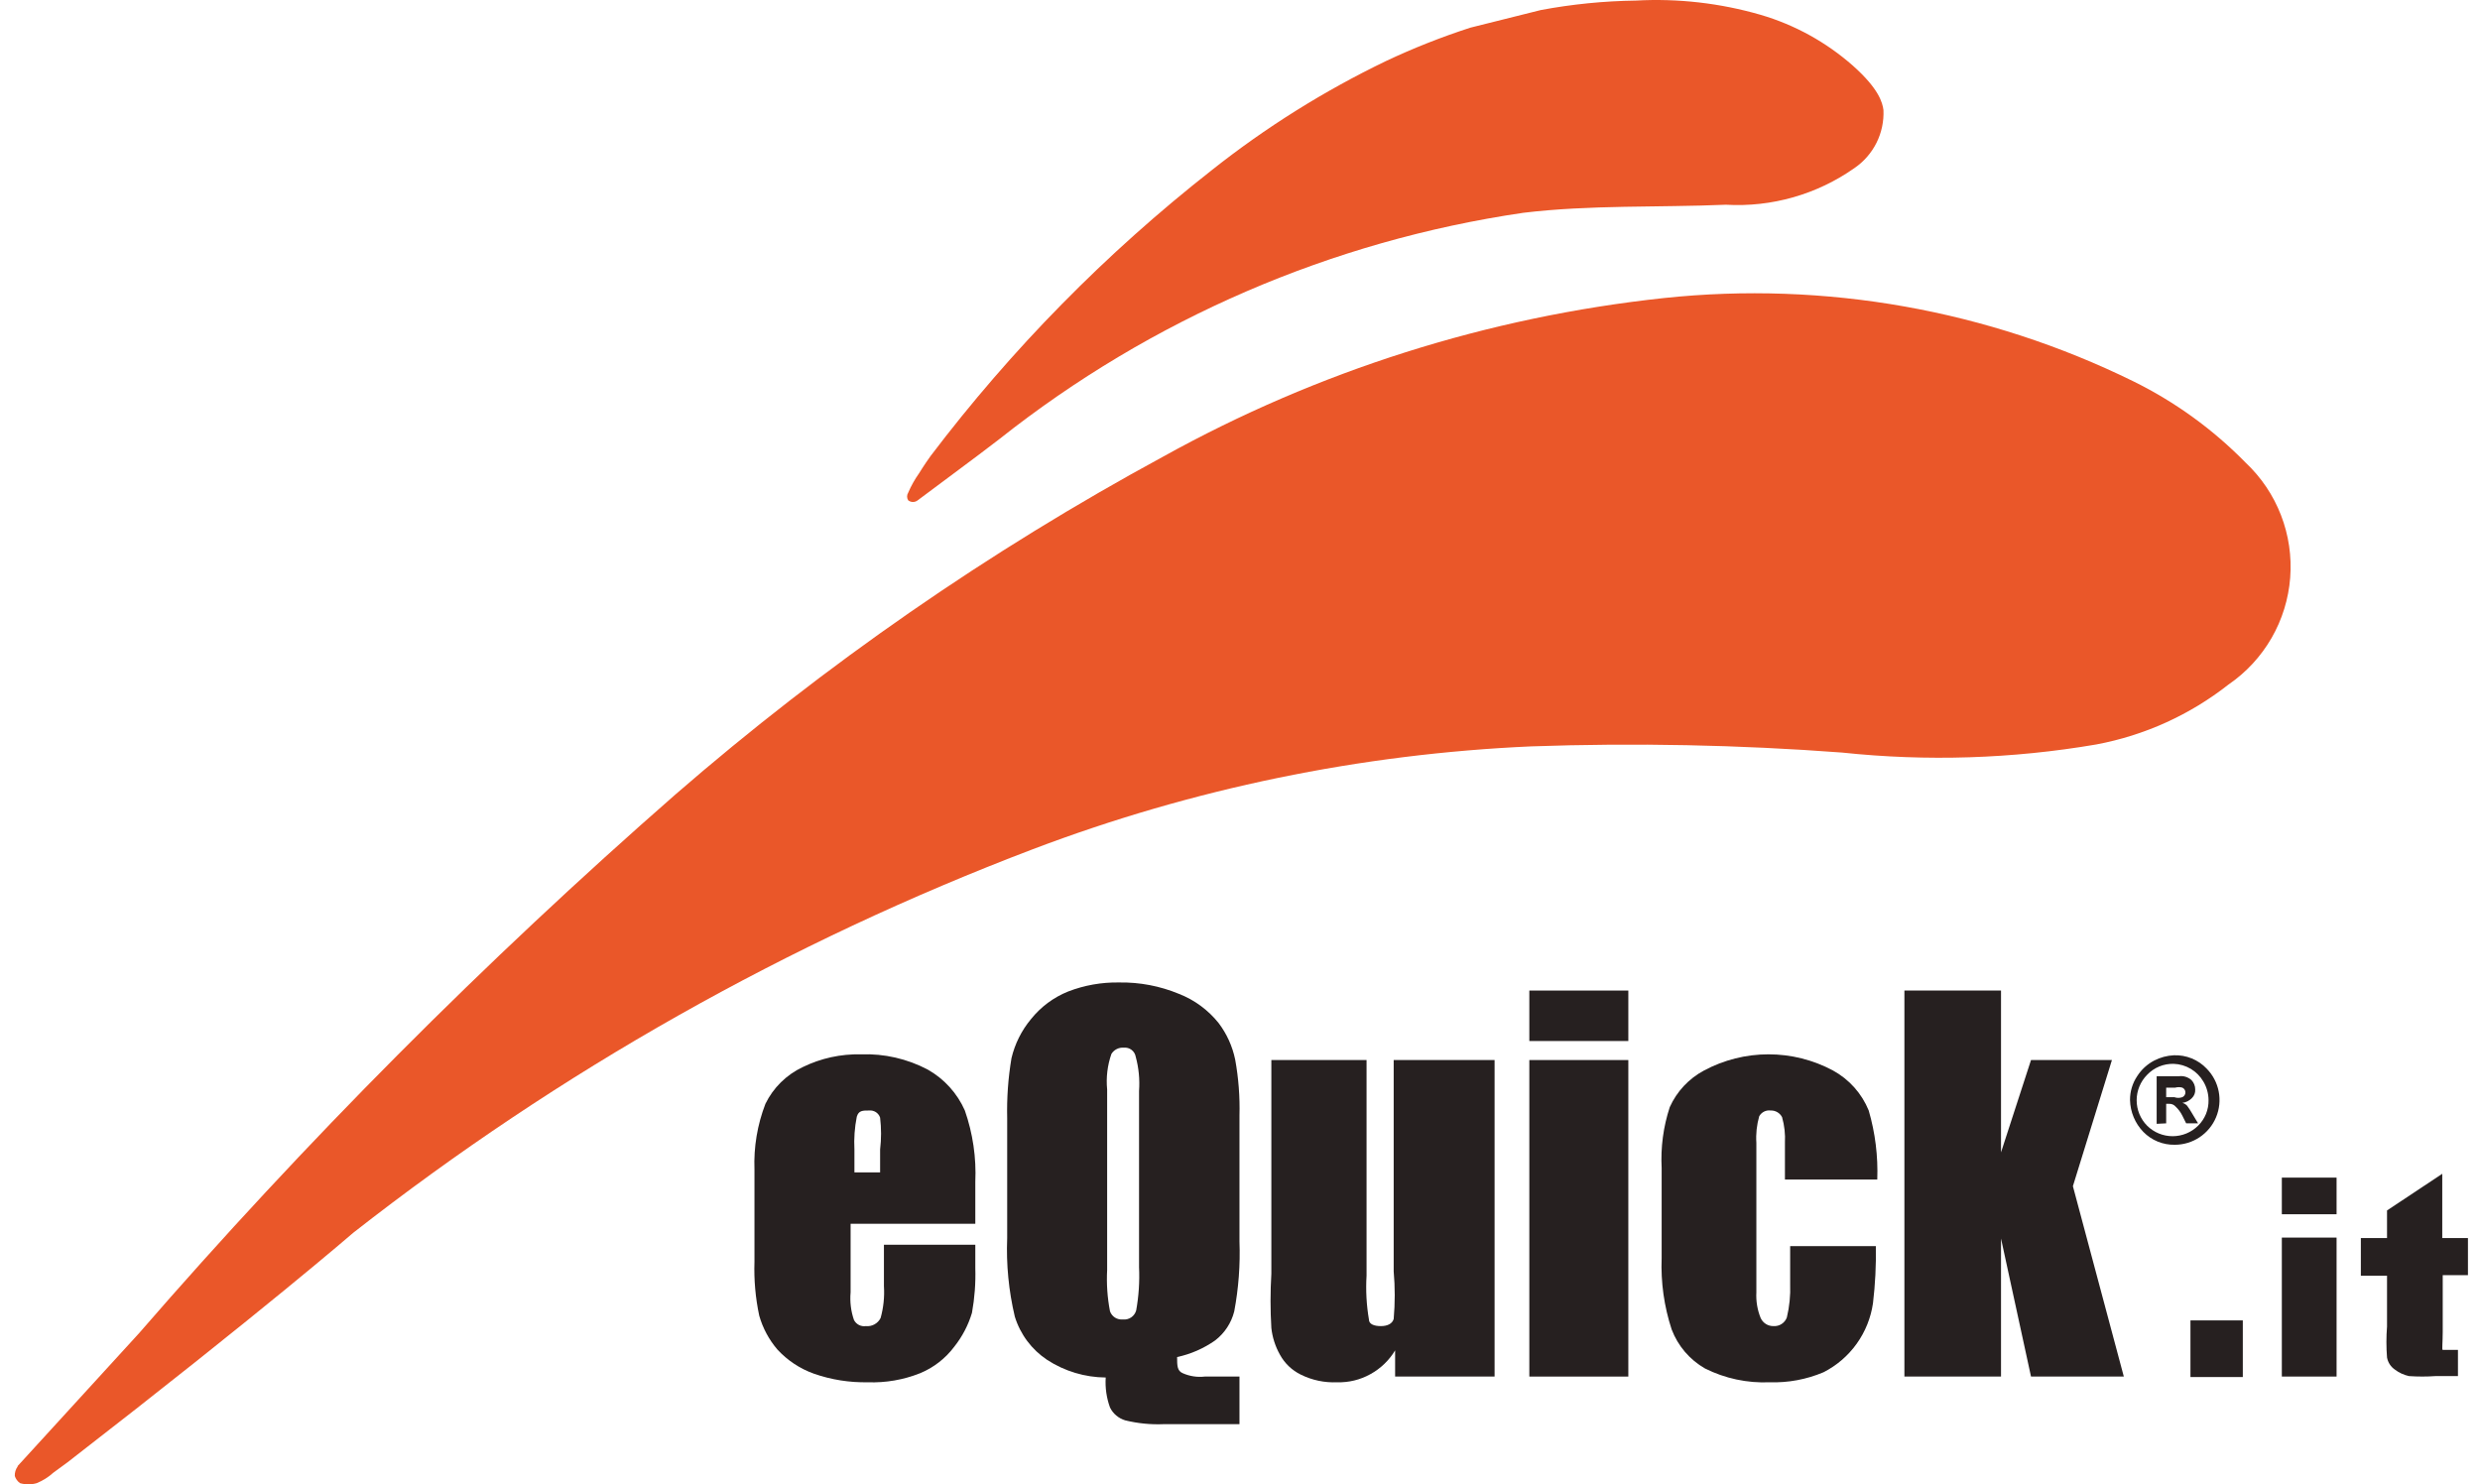
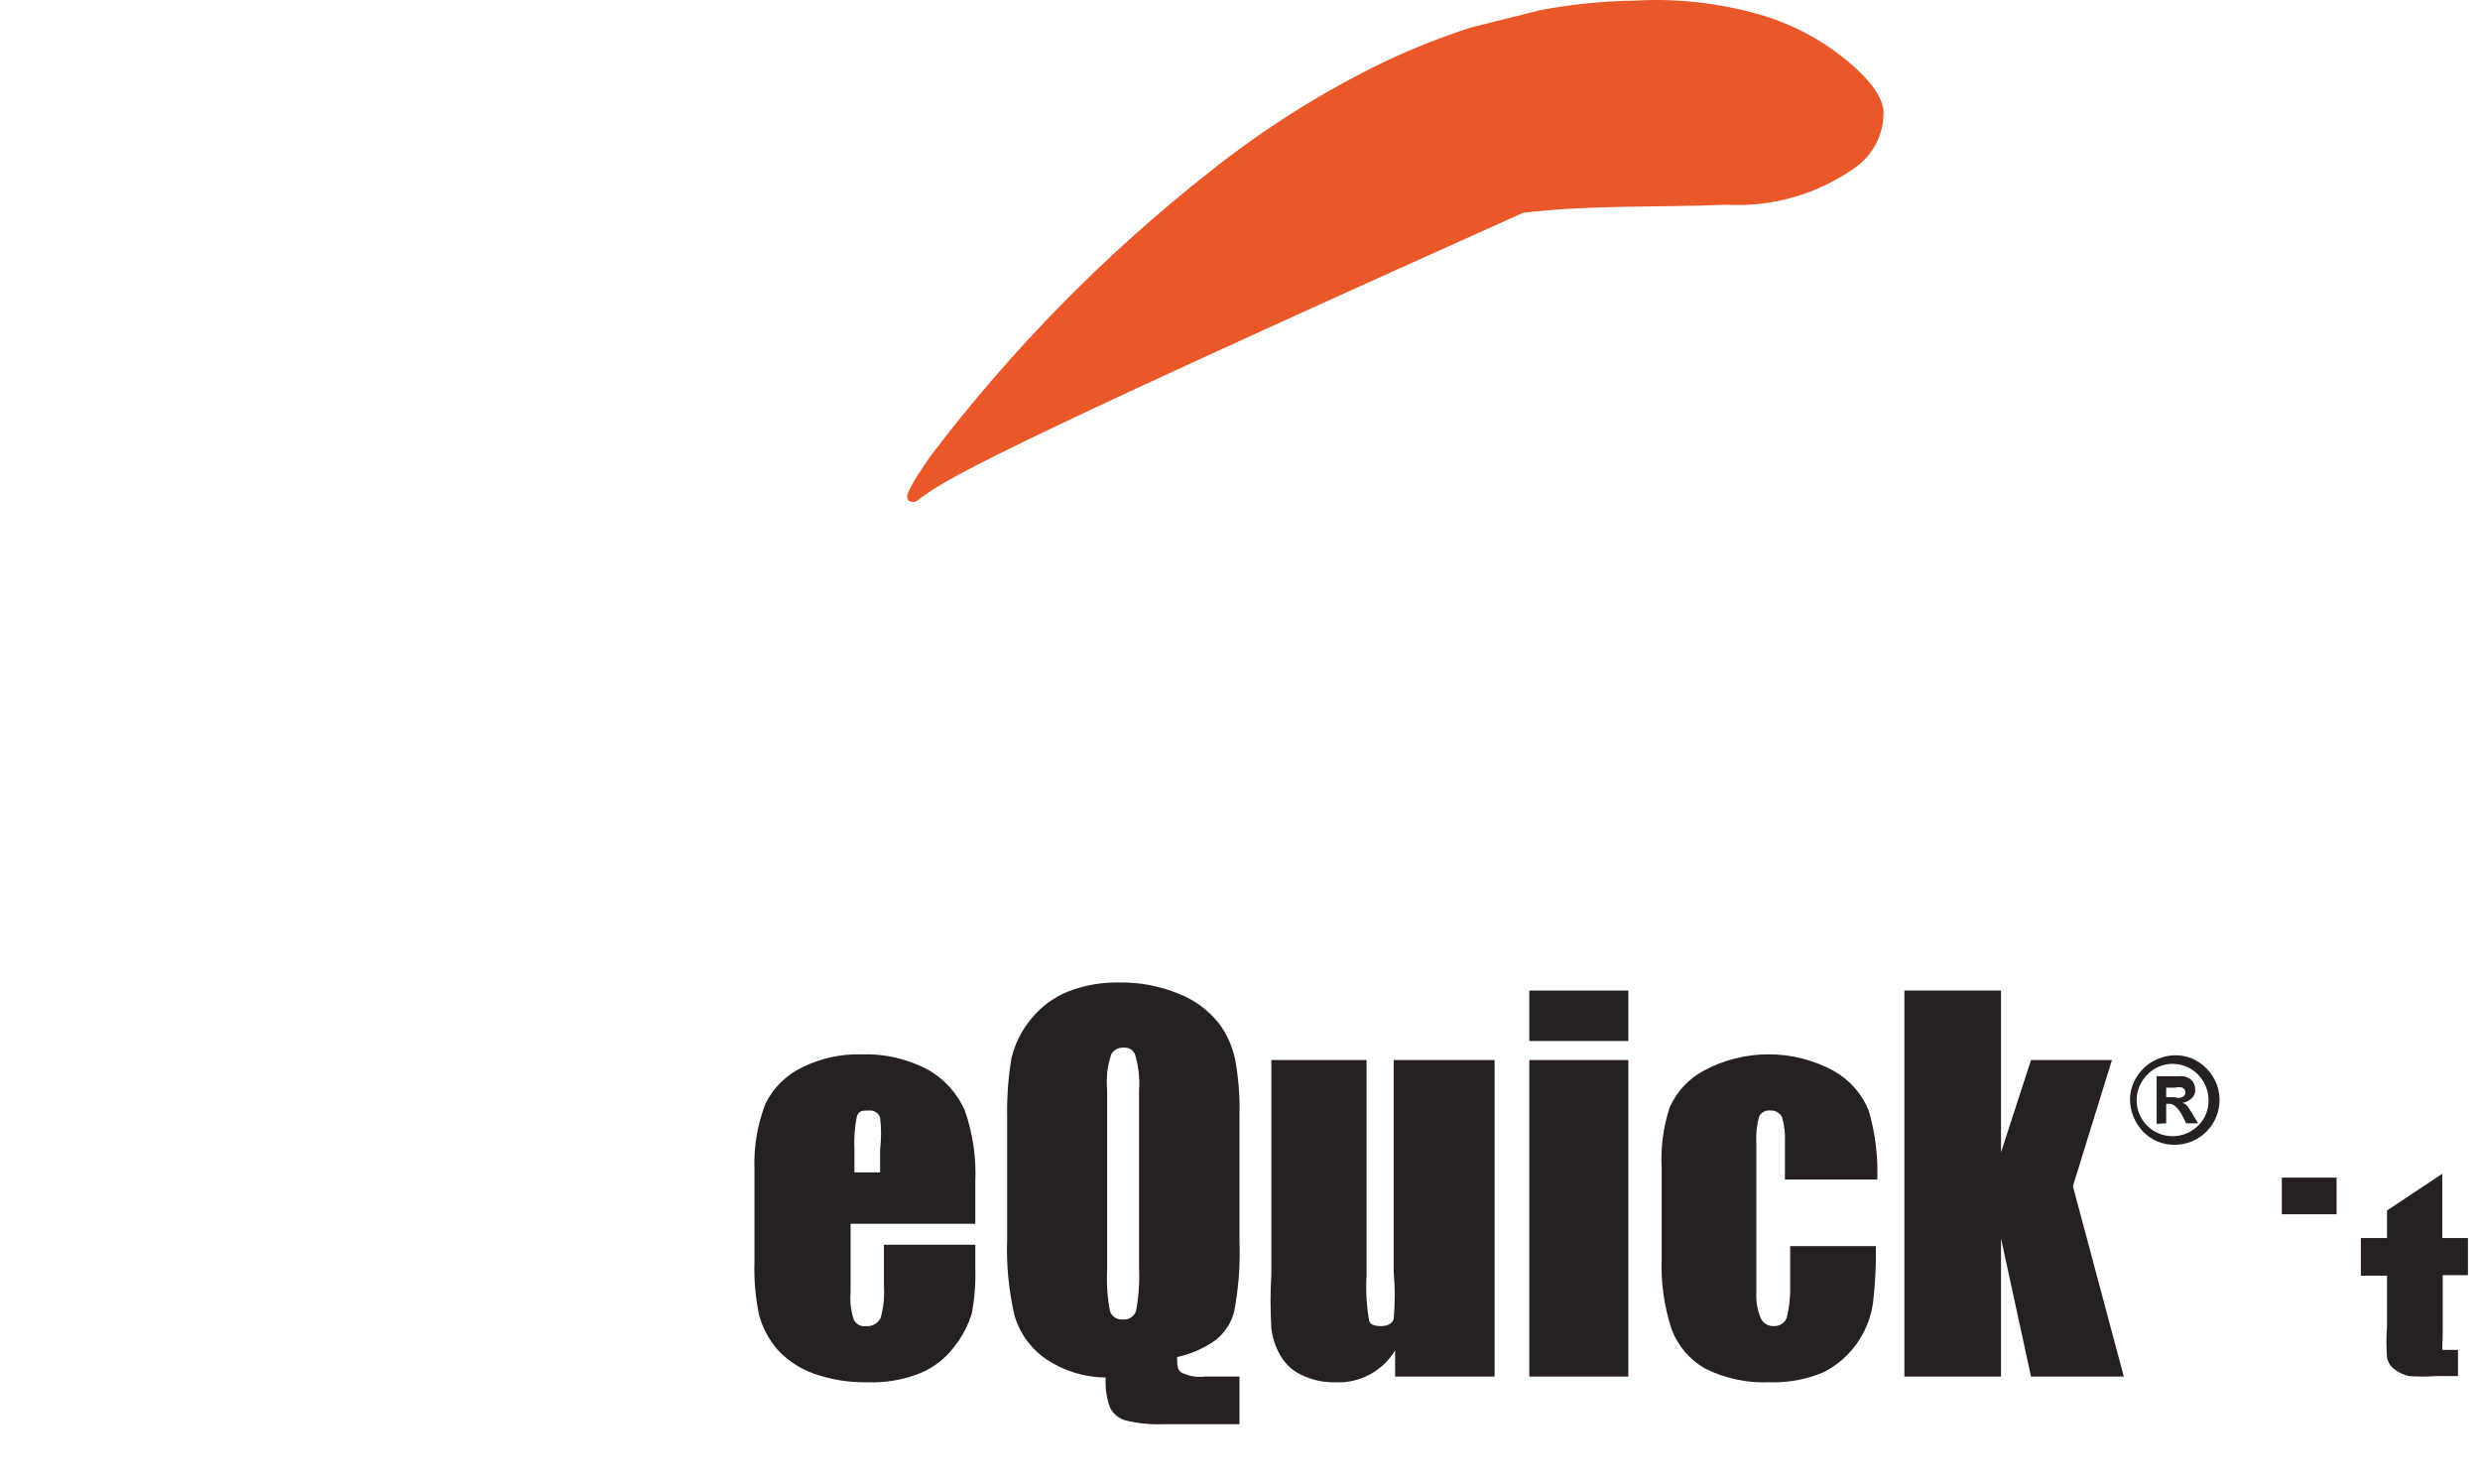
<svg xmlns="http://www.w3.org/2000/svg" width="137" height="82" viewBox="0 0 137 82" fill="none">
-   <path d="M0.975 80.988L7.68 73.652C16.865 63.064 26.765 53.119 37.313 43.888C45.591 36.704 54.628 30.444 64.264 25.22C72.807 20.483 82.212 17.506 91.925 16.464C100.827 15.523 109.815 17.118 117.85 21.065C120.158 22.202 122.256 23.722 124.055 25.561C124.914 26.369 125.581 27.359 126.006 28.459C126.432 29.558 126.606 30.739 126.515 31.915C126.424 33.09 126.071 34.23 125.482 35.251C124.892 36.272 124.081 37.148 123.109 37.814C120.975 39.492 118.467 40.629 115.799 41.127C111.162 41.92 106.437 42.071 101.758 41.574C96.046 41.145 90.314 41.031 84.589 41.232C75.169 41.649 65.875 43.566 57.059 46.912C43.549 52.047 30.891 59.192 19.512 68.104C19.512 68.104 14.569 72.39 3.736 80.778L2.947 81.356C2.677 81.601 2.365 81.797 2.027 81.935C1.727 82.022 1.407 82.022 1.107 81.935C0.97 81.839 0.868 81.7 0.818 81.54C0.808 81.352 0.864 81.166 0.975 81.014" fill="#EA5729" />
-   <path d="M85.114 0.556C86.849 0.23 88.608 0.055 90.373 0.031C92.697 -0.096 95.026 0.171 97.262 0.819C99.148 1.372 100.889 2.332 102.363 3.633C103.809 4.921 103.993 5.684 104.046 6.078C104.074 6.705 103.942 7.329 103.661 7.89C103.38 8.452 102.96 8.932 102.442 9.286C100.371 10.742 97.87 11.455 95.343 11.31C91.609 11.468 87.823 11.31 84.141 11.757C73.57 13.307 63.595 17.614 55.219 24.247C53.72 25.404 52.195 26.508 50.696 27.639C50.621 27.698 50.529 27.731 50.433 27.731C50.338 27.731 50.245 27.698 50.17 27.639C50.131 27.576 50.109 27.503 50.109 27.428C50.109 27.354 50.131 27.281 50.17 27.218C50.334 26.838 50.536 26.477 50.775 26.14C50.775 26.14 51.064 25.667 51.406 25.193C55.879 19.291 61.093 13.989 66.919 9.417C69.902 7.05 73.138 5.022 76.569 3.37C78.08 2.658 79.634 2.044 81.223 1.529L85.114 0.556Z" fill="#EA5729" />
+   <path d="M85.114 0.556C86.849 0.23 88.608 0.055 90.373 0.031C92.697 -0.096 95.026 0.171 97.262 0.819C99.148 1.372 100.889 2.332 102.363 3.633C103.809 4.921 103.993 5.684 104.046 6.078C104.074 6.705 103.942 7.329 103.661 7.89C103.38 8.452 102.96 8.932 102.442 9.286C100.371 10.742 97.87 11.455 95.343 11.31C91.609 11.468 87.823 11.31 84.141 11.757C53.72 25.404 52.195 26.508 50.696 27.639C50.621 27.698 50.529 27.731 50.433 27.731C50.338 27.731 50.245 27.698 50.17 27.639C50.131 27.576 50.109 27.503 50.109 27.428C50.109 27.354 50.131 27.281 50.17 27.218C50.334 26.838 50.536 26.477 50.775 26.14C50.775 26.14 51.064 25.667 51.406 25.193C55.879 19.291 61.093 13.989 66.919 9.417C69.902 7.05 73.138 5.022 76.569 3.37C78.08 2.658 79.634 2.044 81.223 1.529L85.114 0.556Z" fill="#EA5729" />
  <path d="M53.878 67.605H46.989V71.391C46.943 71.907 47.005 72.427 47.173 72.916C47.233 73.035 47.328 73.132 47.446 73.194C47.564 73.255 47.699 73.278 47.831 73.258C47.996 73.276 48.162 73.242 48.308 73.162C48.454 73.082 48.572 72.96 48.646 72.811C48.806 72.239 48.868 71.643 48.83 71.049V68.762H53.878V70.05C53.903 70.878 53.841 71.707 53.694 72.522C53.492 73.201 53.161 73.834 52.721 74.389C52.234 75.041 51.58 75.55 50.828 75.861C49.909 76.227 48.924 76.397 47.936 76.361C46.925 76.381 45.919 76.221 44.965 75.888C44.191 75.612 43.496 75.152 42.94 74.546C42.477 74.003 42.136 73.367 41.941 72.68C41.733 71.704 41.645 70.706 41.678 69.709V64.608C41.631 63.37 41.837 62.135 42.283 60.979C42.717 60.091 43.44 59.378 44.334 58.954C45.339 58.461 46.448 58.218 47.568 58.245C48.847 58.199 50.116 58.489 51.249 59.086C52.158 59.599 52.878 60.392 53.3 61.347C53.742 62.613 53.938 63.952 53.878 65.291V67.605ZM48.619 64.765V63.503C48.688 62.918 48.688 62.327 48.619 61.742C48.578 61.617 48.496 61.51 48.386 61.438C48.276 61.367 48.145 61.335 48.015 61.347C47.646 61.347 47.436 61.347 47.331 61.689C47.212 62.286 47.168 62.895 47.2 63.503V64.765H48.619Z" fill="#262020" />
  <path d="M68.471 76.046V78.675H64.29C63.574 78.706 62.857 78.635 62.16 78.465C61.979 78.411 61.81 78.32 61.665 78.198C61.52 78.076 61.402 77.925 61.319 77.755C61.126 77.225 61.045 76.661 61.082 76.098C59.934 76.089 58.811 75.751 57.848 75.125C56.994 74.558 56.362 73.713 56.06 72.733C55.723 71.312 55.581 69.853 55.639 68.394V61.768C55.613 60.659 55.692 59.55 55.876 58.455C56.064 57.663 56.433 56.925 56.954 56.299C57.495 55.623 58.201 55.097 59.005 54.774C59.902 54.427 60.857 54.258 61.819 54.275C62.954 54.255 64.082 54.47 65.132 54.906C65.987 55.24 66.739 55.794 67.314 56.51C67.768 57.107 68.082 57.799 68.234 58.534C68.42 59.557 68.499 60.597 68.471 61.637V68.578C68.519 69.873 68.422 71.17 68.182 72.443C68.022 73.081 67.651 73.646 67.13 74.047C66.497 74.492 65.782 74.804 65.026 74.968C65.026 75.441 65.026 75.73 65.342 75.862C65.722 76.029 66.139 76.093 66.551 76.046H68.471ZM62.923 60.27C62.969 59.633 62.907 58.992 62.739 58.376C62.713 58.225 62.631 58.09 62.509 57.997C62.387 57.904 62.234 57.861 62.081 57.877C61.947 57.866 61.812 57.892 61.692 57.952C61.571 58.012 61.47 58.105 61.398 58.219C61.176 58.851 61.096 59.524 61.161 60.191V70.156C61.12 70.922 61.173 71.69 61.319 72.443C61.371 72.586 61.469 72.708 61.597 72.789C61.726 72.87 61.878 72.905 62.029 72.89C62.191 72.909 62.354 72.868 62.489 72.777C62.624 72.685 62.722 72.548 62.765 72.391C62.907 71.602 62.96 70.799 62.923 69.998V60.27Z" fill="#262020" />
  <path d="M82.564 58.56V76.045H77.069V74.599C76.737 75.151 76.266 75.605 75.701 75.914C75.14 76.227 74.503 76.381 73.861 76.361C73.17 76.391 72.482 76.247 71.862 75.94C71.371 75.701 70.967 75.315 70.706 74.836C70.45 74.382 70.289 73.881 70.232 73.363C70.172 72.365 70.172 71.364 70.232 70.366V58.56H75.491V70.471C75.442 71.28 75.486 72.092 75.622 72.89C75.622 73.153 75.912 73.258 76.28 73.258C76.648 73.258 76.911 73.127 76.99 72.864C77.067 71.989 77.067 71.109 76.99 70.234V58.56H82.564Z" fill="#262020" />
  <path d="M89.952 57.509H84.483V54.721H89.952V57.509ZM89.952 76.046H84.483V58.56H89.952V76.046Z" fill="#262020" />
  <path d="M103.625 65.16H98.603V63.135C98.629 62.656 98.576 62.176 98.445 61.715C98.386 61.6 98.295 61.505 98.183 61.44C98.071 61.375 97.944 61.342 97.814 61.347C97.69 61.331 97.563 61.352 97.451 61.408C97.338 61.465 97.245 61.553 97.183 61.663C97.046 62.141 96.992 62.639 97.025 63.135V71.391C96.999 71.876 97.079 72.361 97.262 72.811C97.324 72.947 97.424 73.061 97.55 73.141C97.676 73.22 97.823 73.261 97.972 73.258C98.129 73.268 98.286 73.228 98.418 73.143C98.551 73.057 98.652 72.932 98.708 72.785C98.853 72.182 98.915 71.563 98.892 70.944V68.841H103.625C103.645 69.895 103.592 70.949 103.467 71.996C103.35 72.804 103.04 73.572 102.565 74.235C102.089 74.899 101.461 75.438 100.733 75.808C99.794 76.205 98.78 76.394 97.762 76.361C96.524 76.415 95.293 76.152 94.186 75.598C93.341 75.114 92.691 74.352 92.345 73.442C91.928 72.171 91.741 70.835 91.793 69.498V64.528C91.733 63.389 91.884 62.248 92.24 61.163C92.629 60.297 93.295 59.585 94.133 59.138C95.229 58.551 96.453 58.244 97.696 58.244C98.939 58.244 100.163 58.551 101.259 59.138C102.151 59.626 102.847 60.406 103.231 61.347C103.592 62.584 103.751 63.872 103.704 65.16" fill="#262020" />
  <path d="M116.667 58.56L114.511 65.528L117.324 76.046H112.197L110.54 68.42V76.046H105.203V54.721H110.54V63.661L112.197 58.56H116.667Z" fill="#262020" />
-   <path d="M123.897 72.943H121.005V76.072H123.897V72.943Z" fill="#262020" />
  <path d="M129.077 65.055H126.053V67.079H129.077V65.055Z" fill="#262020" />
-   <path d="M129.077 68.368H126.053V76.045H129.077V68.368Z" fill="#262020" />
  <path d="M136.334 70.445V68.394H134.915V64.844L131.864 66.869V68.394H130.418V70.471H131.864V73.284C131.819 73.853 131.819 74.424 131.864 74.993C131.913 75.259 132.064 75.496 132.285 75.651C132.518 75.83 132.787 75.956 133.074 76.019C133.564 76.053 134.056 76.053 134.546 76.019H135.782V74.573C135.283 74.573 134.993 74.573 134.941 74.573C134.888 74.573 134.941 74.178 134.941 73.573V70.445H136.334Z" fill="#262020" />
  <path d="M120.085 58.297C120.422 58.283 120.759 58.342 121.072 58.469C121.384 58.596 121.667 58.788 121.899 59.033C122.241 59.38 122.473 59.821 122.566 60.3C122.658 60.778 122.607 61.274 122.419 61.723C122.231 62.173 121.913 62.557 121.507 62.827C121.102 63.097 120.625 63.241 120.137 63.24C119.815 63.246 119.495 63.187 119.196 63.065C118.898 62.942 118.628 62.761 118.402 62.53C117.944 62.056 117.682 61.427 117.666 60.769C117.663 60.301 117.8 59.843 118.06 59.454C118.294 59.086 118.62 58.787 119.007 58.586C119.341 58.414 119.709 58.315 120.085 58.297ZM120.085 58.77C119.811 58.762 119.538 58.811 119.284 58.915C119.03 59.02 118.801 59.176 118.612 59.375C118.241 59.749 118.033 60.255 118.033 60.782C118.033 61.309 118.241 61.814 118.612 62.188C118.986 62.559 119.492 62.767 120.019 62.767C120.546 62.767 121.051 62.559 121.426 62.188C121.614 62.004 121.763 61.783 121.863 61.539C121.962 61.294 122.01 61.032 122.004 60.769C122.001 60.407 121.901 60.053 121.715 59.743C121.547 59.457 121.31 59.218 121.025 59.048C120.74 58.878 120.416 58.782 120.085 58.77ZM119.138 62.083V59.454H120.374C120.496 59.438 120.621 59.449 120.738 59.485C120.856 59.522 120.965 59.583 121.058 59.664C121.126 59.734 121.179 59.816 121.215 59.906C121.251 59.996 121.269 60.093 121.268 60.19C121.273 60.278 121.26 60.365 121.228 60.447C121.196 60.529 121.147 60.603 121.084 60.663C120.943 60.808 120.758 60.901 120.558 60.926C120.659 60.953 120.75 61.008 120.821 61.084C120.926 61.227 121.023 61.377 121.11 61.531L121.426 62.057H120.768L120.558 61.636C120.466 61.449 120.342 61.28 120.19 61.137C120.145 61.084 120.088 61.042 120.024 61.014C119.961 60.987 119.891 60.975 119.822 60.979H119.664V62.057L119.138 62.083ZM119.664 60.611H120.111C120.255 60.663 120.414 60.663 120.558 60.611C120.608 60.588 120.651 60.551 120.681 60.504C120.711 60.458 120.727 60.403 120.727 60.348C120.727 60.292 120.711 60.238 120.681 60.192C120.651 60.145 120.608 60.108 120.558 60.085C120.429 60.049 120.293 60.049 120.164 60.085H119.664V60.611Z" fill="#262020" />
</svg>